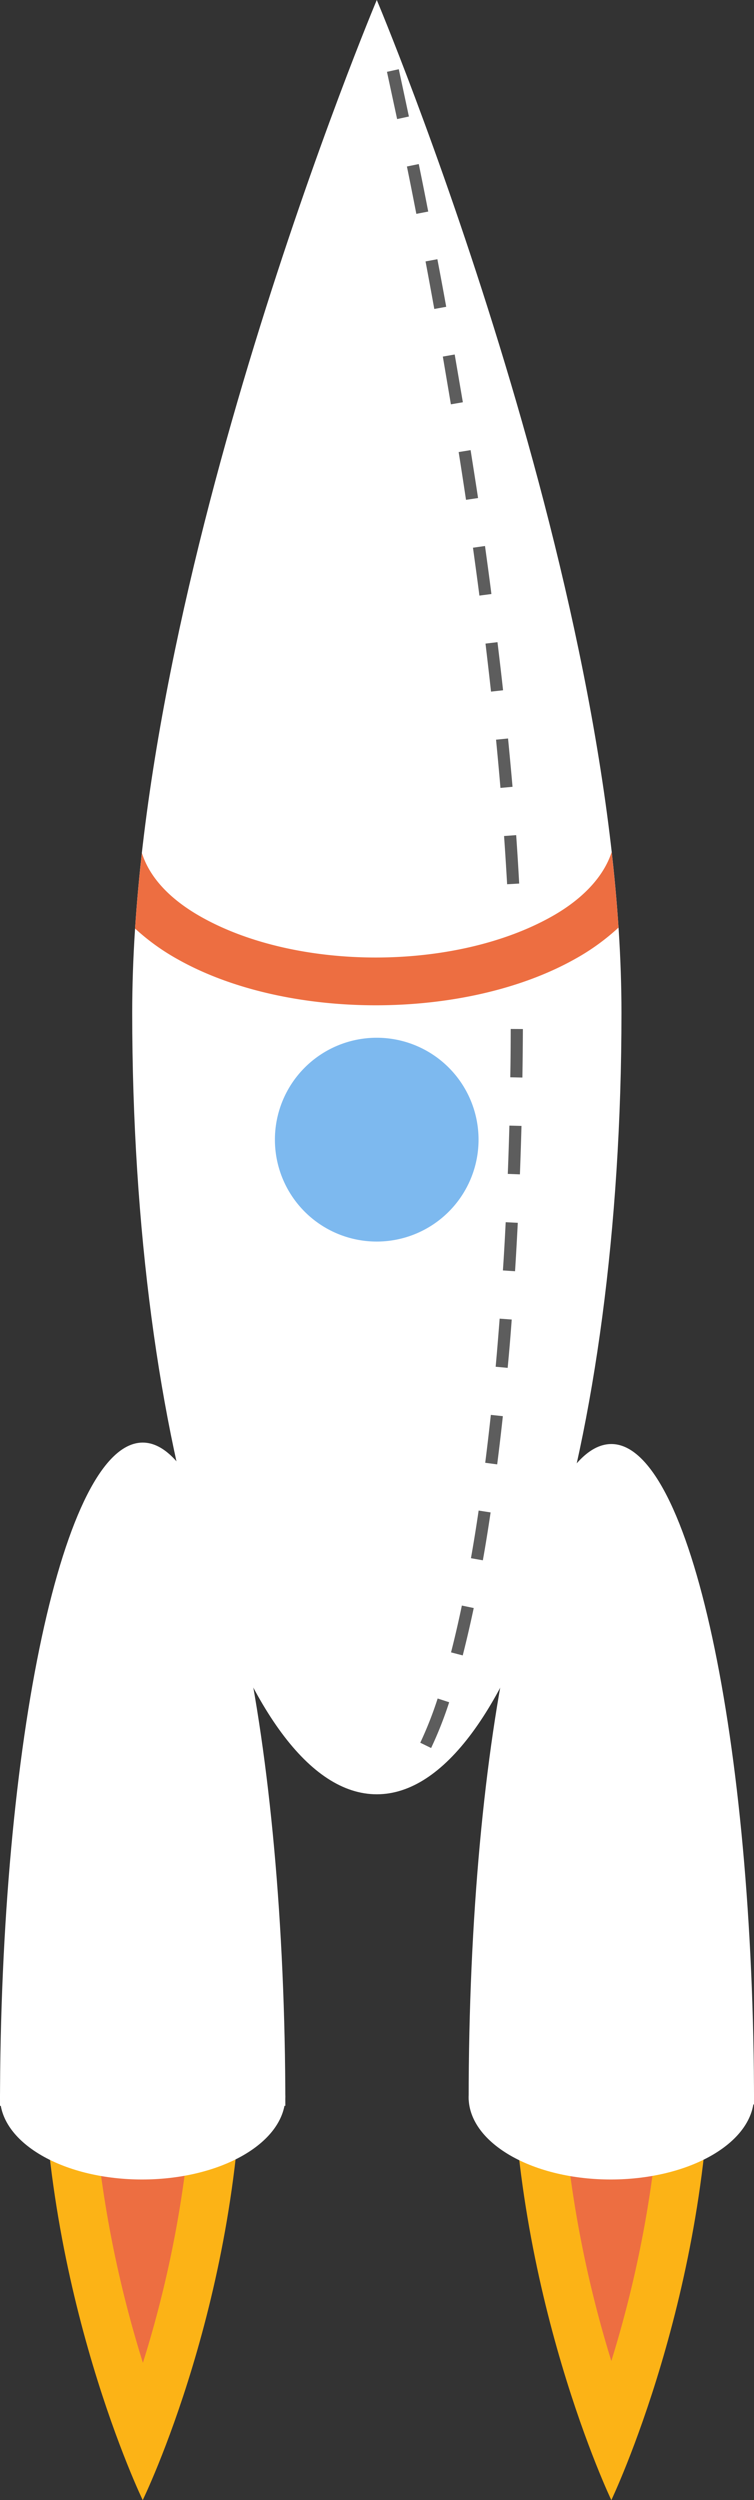
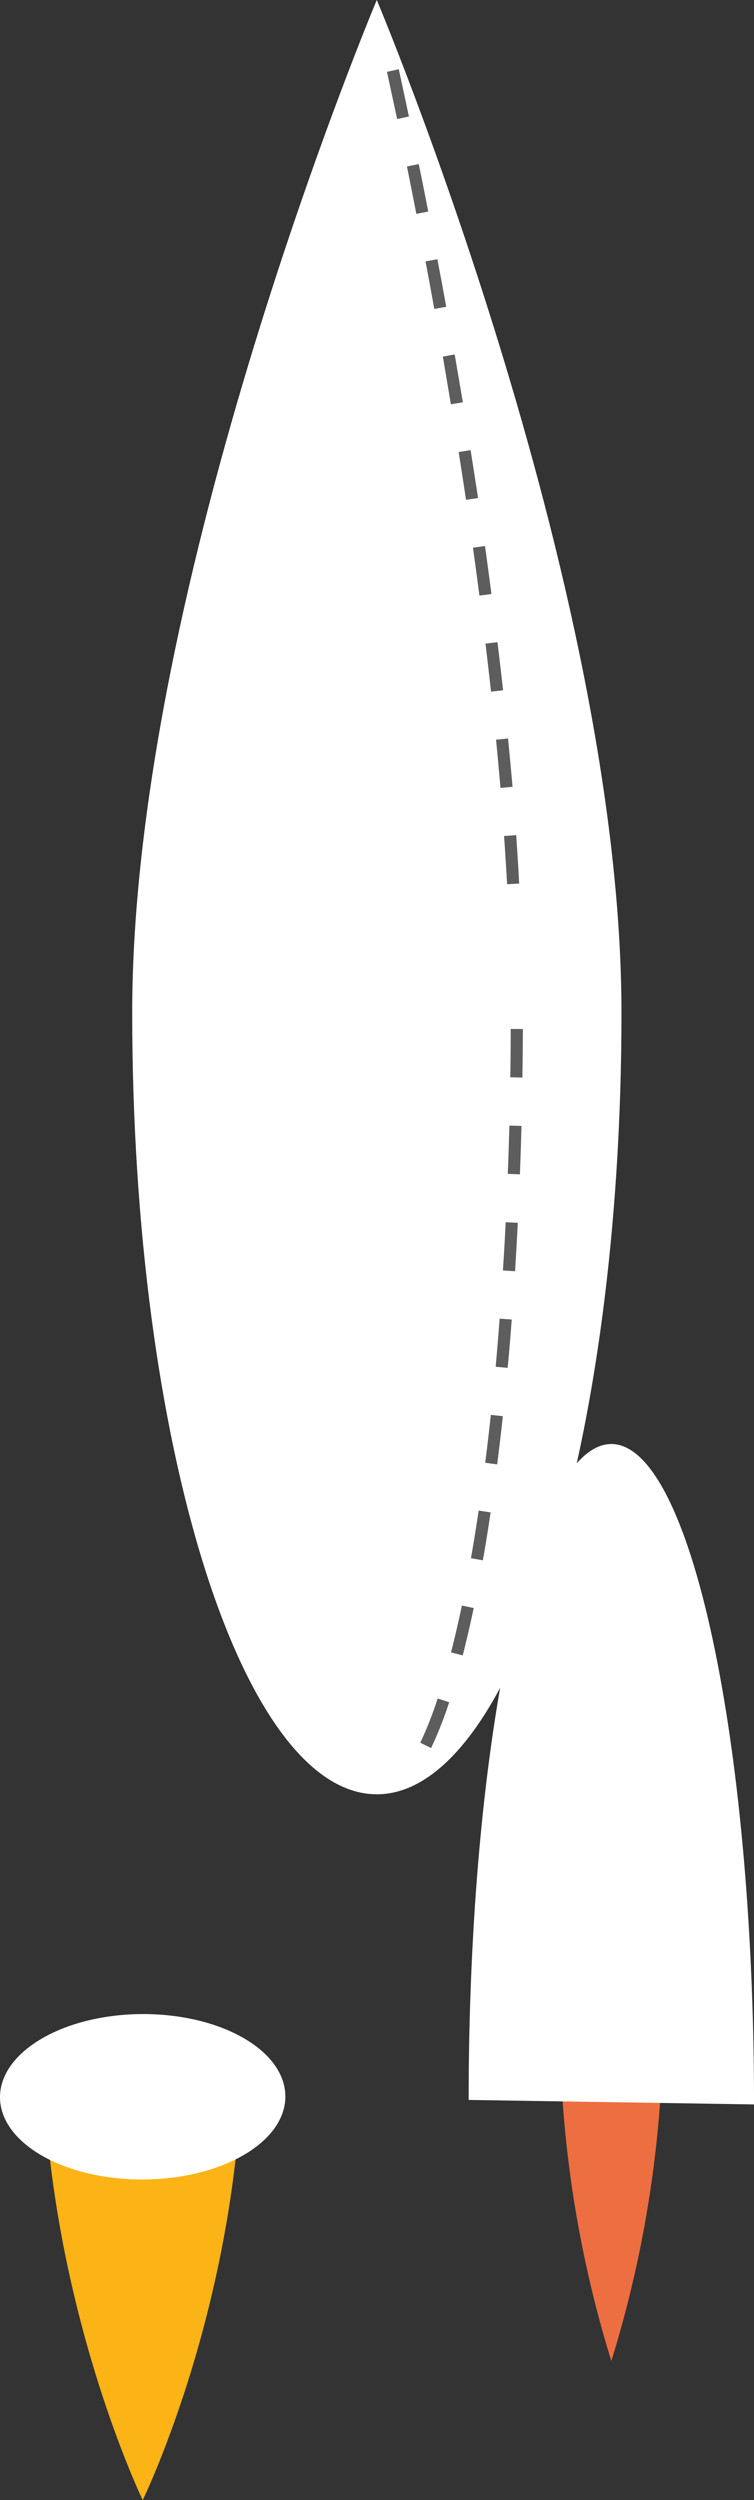
<svg xmlns="http://www.w3.org/2000/svg" width="117.638" height="389.729" viewBox="0 0 117.638 389.729">
  <rect x="0" y="0" width="117.638" height="389.729" fill="#333333" stroke="none" />
  <g transform="translate(0 0)">
    <g transform="translate(0 0)">
      <g transform="translate(6.665 317.728)">
        <path d="M222.275,323.047s-15.6-32.287-15.6-72l31.159.487C237.832,291.247,222.275,323.047,222.275,323.047Z" transform="translate(-206.673 -251.045)" fill="#fcb316" />
        <g transform="translate(73.211)">
-           <path d="M251.767,323.047s-15.5-32.4-15.5-72h31.018C267.282,290.648,251.767,323.047,251.767,323.047Z" transform="translate(-236.264 -251.045)" fill="#fcb316" />
-         </g>
+           </g>
      </g>
      <g transform="translate(14.419 325.281)">
        <g transform="translate(0 0.116)">
-           <path d="M209.807,254.145a178.475,178.475,0,0,0,7.878,42.931,175.057,175.057,0,0,0,7.783-42.683Z" transform="translate(-209.807 -254.145)" fill="#ed6e41" />
-         </g>
+           </g>
        <g transform="translate(73.214)">
          <path d="M239.4,254.1a179.355,179.355,0,0,0,7.746,42.763,179.038,179.038,0,0,0,7.761-42.763Z" transform="translate(-239.399 -254.098)" fill="#ed6e41" />
        </g>
      </g>
      <g transform="translate(0 224.877)">
        <g transform="translate(73.115 0.225)">
          <path d="M255.8,213.607c12.314,0,22.257,46.145,22.257,102.945l-44.522-.7C233.531,259.044,243.5,213.607,255.8,213.607Z" transform="translate(-233.531 -213.607)" fill="#fff" />
        </g>
-         <path d="M226.246,213.516c12.3,0,22.252,46.5,22.252,103.391H203.979C203.979,260.017,213.922,213.516,226.246,213.516Z" transform="translate(-203.979 -213.516)" fill="#fff" />
      </g>
      <g transform="translate(20.627)">
        <path d="M212.316,280.507c0,67.3,17.081,121.818,38.158,121.818s38.176-54.517,38.176-121.818-38.176-157.883-38.176-157.883S212.316,213.206,212.316,280.507Z" transform="translate(-212.316 -122.624)" fill="#fff" />
      </g>
      <g transform="translate(60.373 10.79)">
        <path d="M233.577,387.858a57.831,57.831,0,0,0,2.712-6.893l1.8.584a60.217,60.217,0,0,1-2.818,7.135Zm4.8-14.083c.572-2.234,1.146-4.7,1.69-7.3l1.853.388c-.559,2.625-1.136,5.114-1.717,7.388Zm3.107-14.681q.635-3.57,1.2-7.427l1.868.292c-.381,2.576-.779,5.069-1.21,7.464Zm2.227-14.872c.307-2.425.6-4.921.878-7.469l1.873.2c-.272,2.566-.574,5.072-.883,7.516Zm1.628-14.971c.225-2.447.426-4.953.623-7.5l1.885.139q-.278,3.841-.633,7.536Zm1.131-15.013c.171-2.472.309-4.978.435-7.519l1.888.094c-.131,2.551-.267,5.069-.428,7.549Zm.762-15.048q.145-3.726.25-7.529l1.888.049c-.067,2.551-.153,5.06-.245,7.549Zm.388-15.062c.049-2.487.064-5,.069-7.534l1.9.012q-.019,3.808-.077,7.563Zm-.967-37.611,1.888-.139q.267,3.789.47,7.551l-1.883.106C246.984,251.539,246.83,249.035,246.65,246.517ZM245.4,231.5l1.873-.188q.371,3.774.7,7.536l-1.885.171Q245.767,235.252,245.4,231.5Zm-1.643-14.978,1.868-.223c.3,2.494.6,4.993.871,7.5l-1.88.208C244.341,221.5,244.05,219.017,243.755,216.518ZM241.8,201.574l1.878-.267c.341,2.484.685,4.978,1,7.487l-1.873.245C242.483,206.533,242.14,204.046,241.8,201.574Zm-2.229-14.911,1.861-.3c.386,2.467.784,4.953,1.163,7.469l-1.88.28C240.336,191.6,239.955,189.11,239.566,186.663Zm-2.474-14.884,1.853-.324,1.274,7.447-1.868.322Zm-2.7-14.832,1.851-.346c.458,2.4.923,4.876,1.378,7.42l-1.861.337Q235.077,160.545,234.4,156.947Zm-2.9-14.8,1.846-.379c.48,2.343.98,4.82,1.477,7.405l-1.856.361C232.461,146.958,231.976,144.487,231.493,142.146Zm-3.112-14.756,1.841-.406c.473,2.18,1,4.649,1.579,7.373l-1.838.4C229.381,132.03,228.849,129.561,228.381,127.391Z" transform="translate(-228.381 -126.985)" fill="#5d5d5d" />
      </g>
      <g transform="translate(42.891 161.767)">
-         <path d="M237.209,219.781A15.886,15.886,0,1,0,221.315,203.9,15.878,15.878,0,0,0,237.209,219.781Z" transform="translate(-221.315 -188.008)" fill="#7db9ef" />
+         <path d="M237.209,219.781Z" transform="translate(-221.315 -188.008)" fill="#7db9ef" />
      </g>
    </g>
    <g transform="translate(73.115 313.961)">
-       <path d="M240.127,253.3c-8.739,5.045-8.805,13.2-.131,18.247,8.649,5.02,22.764,5.02,31.5-.017,8.7-5.03,8.748-13.194.106-18.229C262.911,248.255,248.826,248.272,240.127,253.3Z" transform="translate(-233.531 -249.522)" fill="#fff" />
-     </g>
-     <path d="M213.563,176.457c1.17,3.726,4.251,7.153,9.246,9.966,15.013,8.454,39.526,8.437,54.646-.037,4.99-2.793,8.187-6.334,9.4-10.08.443,3.961.816,7.892,1.069,11.779a34.972,34.972,0,0,1-6.782,4.894c-8.593,4.822-19.847,7.222-31.092,7.222s-22.443-2.4-30.951-7.2a34.6,34.6,0,0,1-6.6-4.763C212.749,184.357,213.115,180.425,213.563,176.457Z" transform="translate(-191.423 -43.491)" fill="#ed6e41" />
+       </g>
    <g transform="translate(0.002 313.961)">
      <path d="M210.574,253.3c-8.734,5.045-8.805,13.2-.134,18.247,8.65,5.02,22.764,5.02,31.505-.017,8.7-5.03,8.746-13.194.1-18.229C233.355,248.255,219.275,248.272,210.574,253.3Z" transform="translate(-203.98 -249.522)" fill="#fff" />
    </g>
  </g>
</svg>